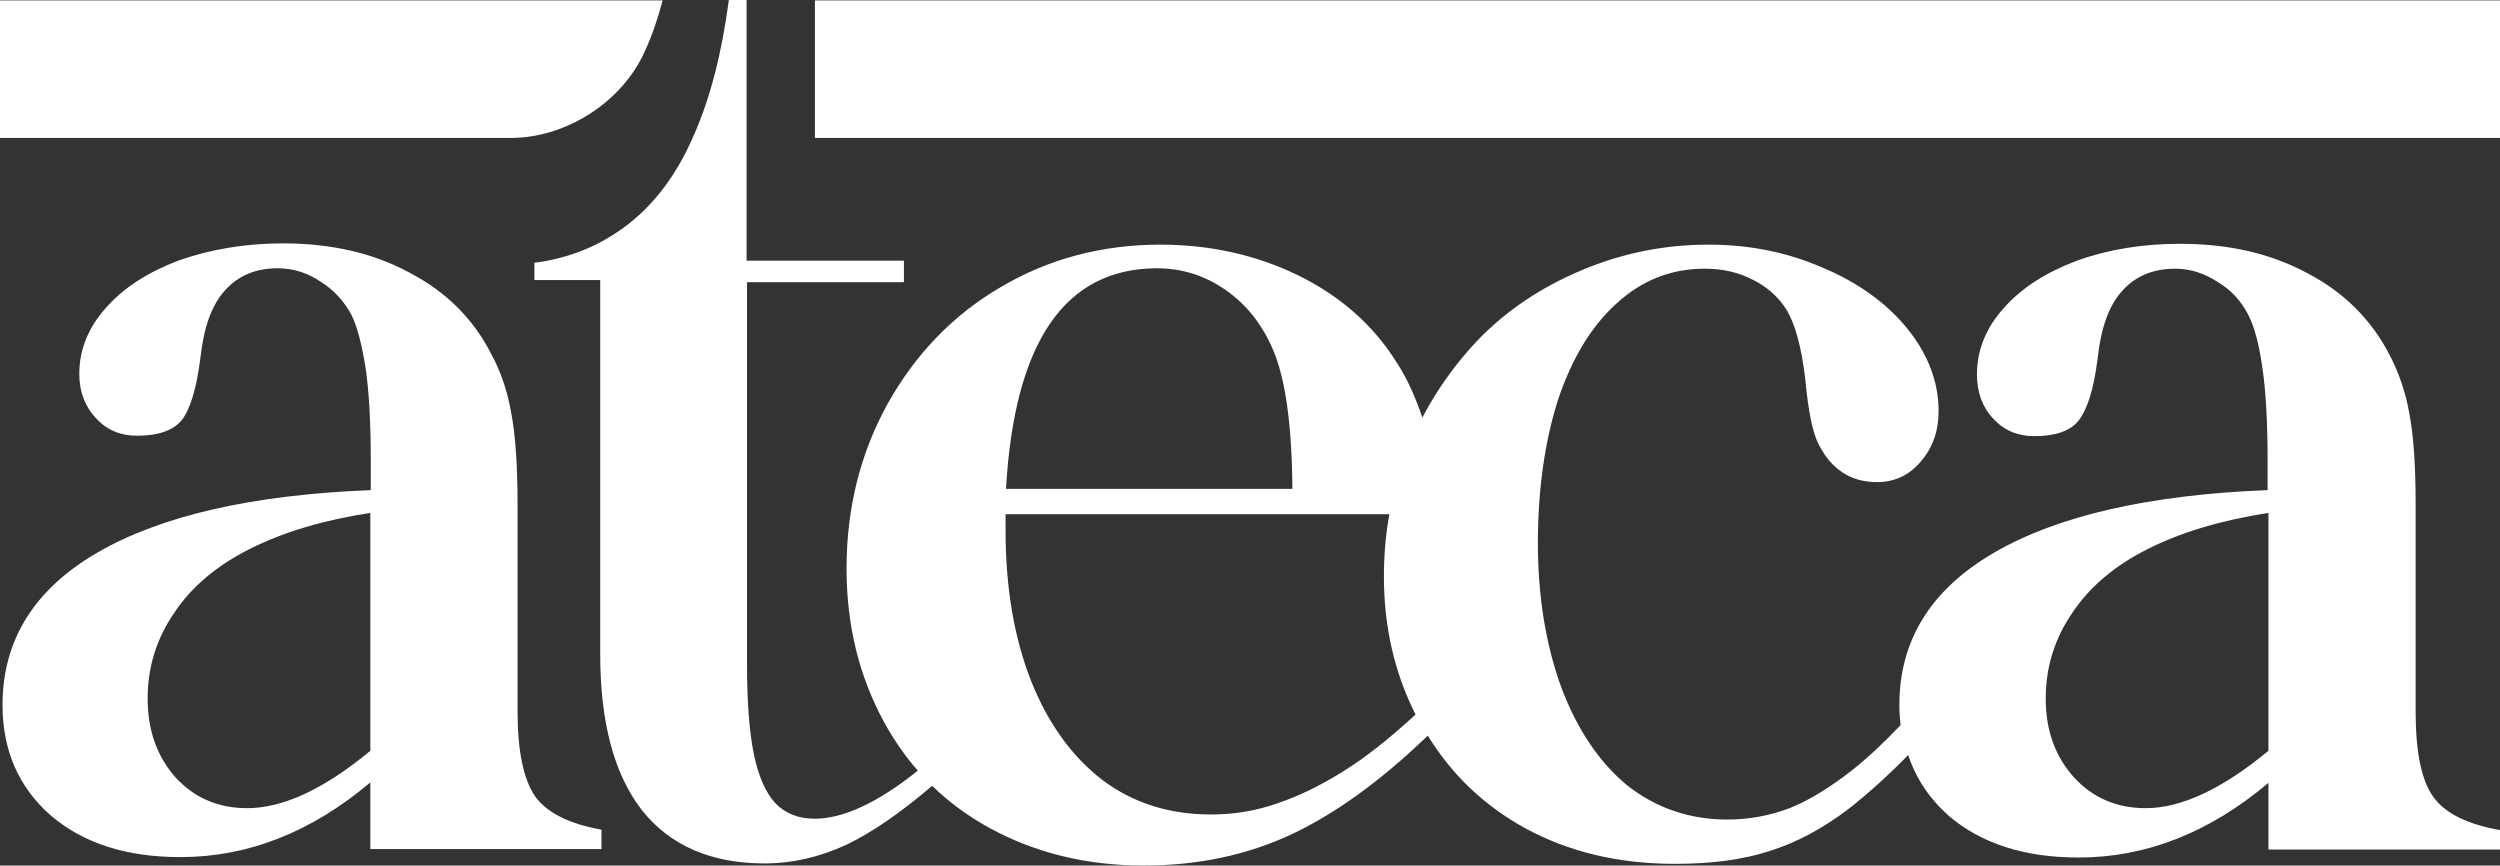
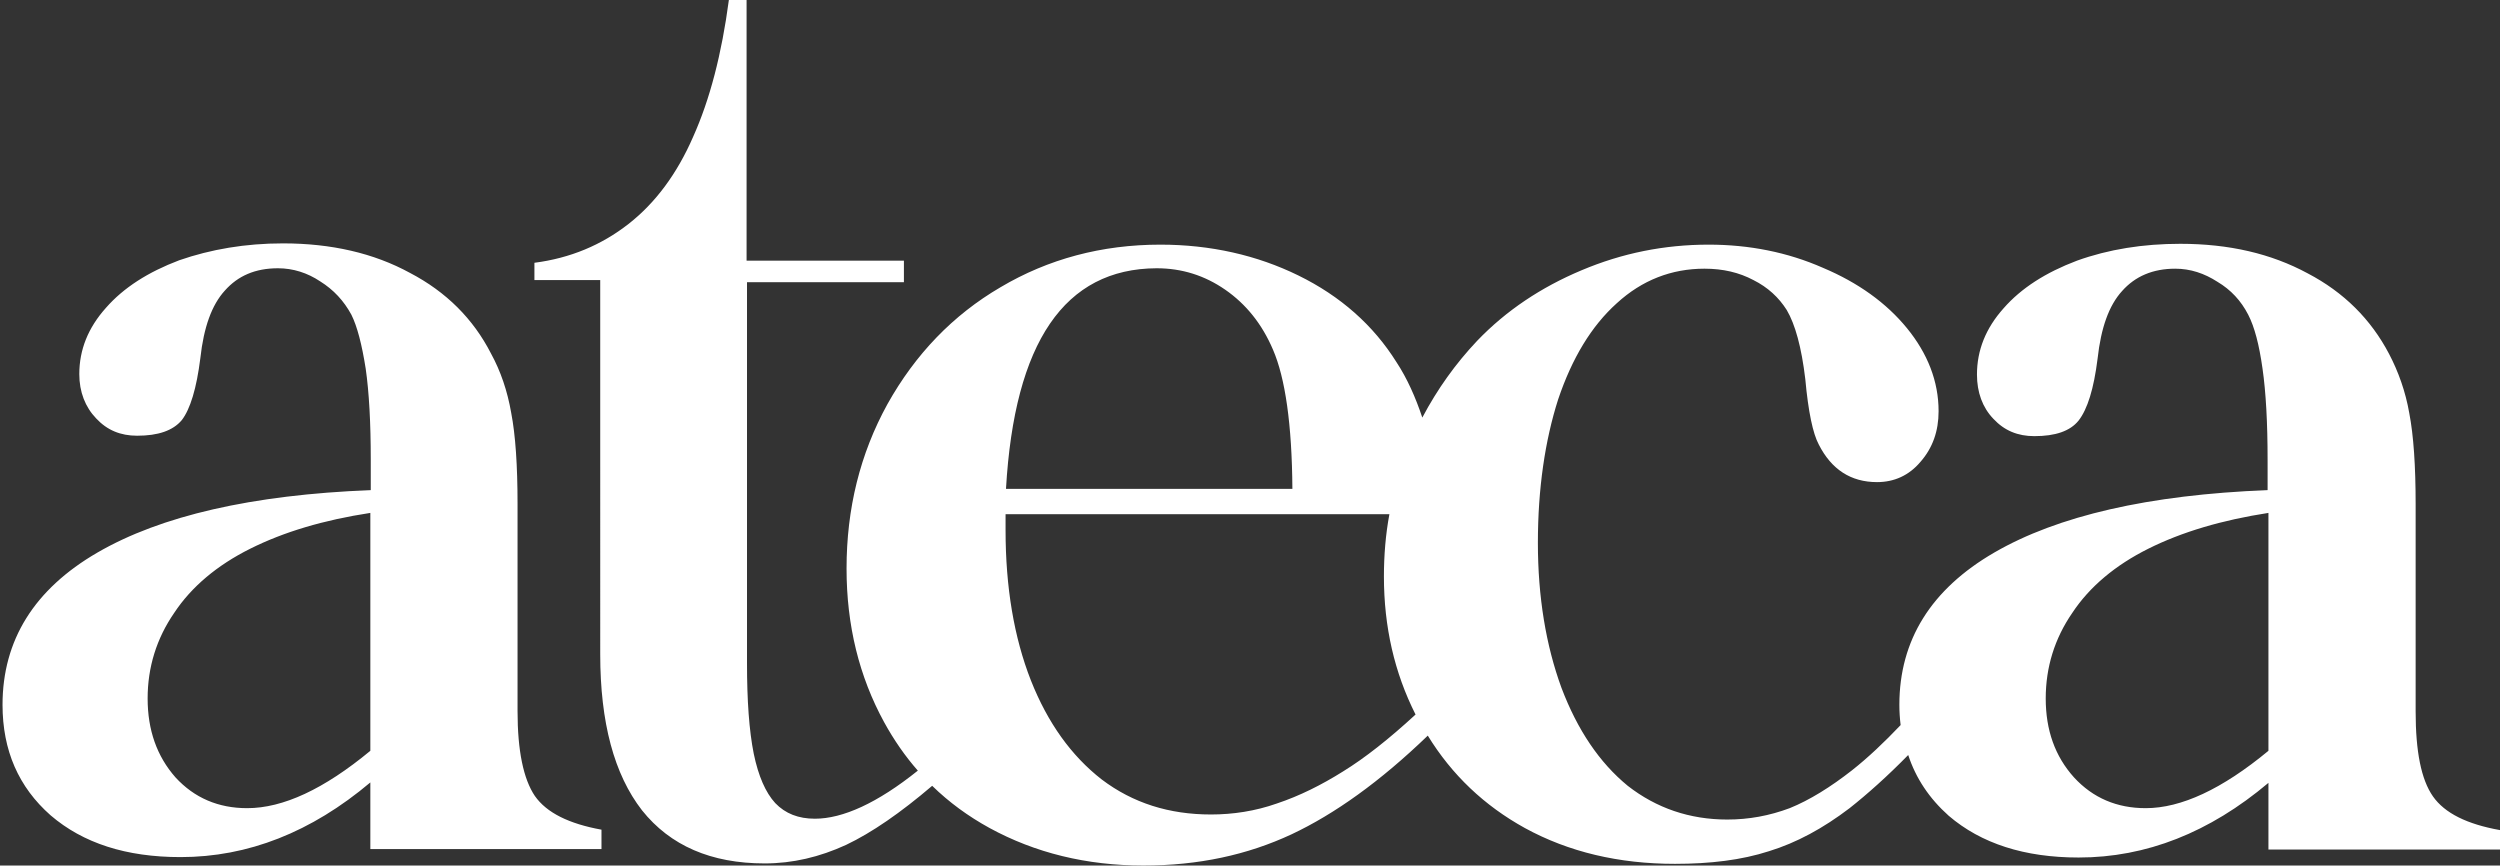
<svg xmlns="http://www.w3.org/2000/svg" version="1.1" id="Capa_1" x="0px" y="0px" viewBox="0 0 59.27 20.52" style="enable-background:new 0 0 59.27 20.52;" xml:space="preserve">
  <rect x="0" y="0" width="59.27" height="20.52" fill="#333333" stroke="none" />
  <style type="text/css">
	.st0{fill:url(#SVGID_1_);}
	.st1{fill:#E0B683;}
	.st2{fill:#F4CFAA;}
	.st3{fill:#D4A780;}
	.st4{fill:#84697A;}
	.st5{fill:#968591;}
	.st6{fill:#F6F6F6;}
	.st7{fill:#FFFFFF;}
	.st8{fill-rule:evenodd;clip-rule:evenodd;fill:#FFFFFF;}
	.st9{fill:url(#SVGID_00000134216136062929047740000014006587711659173296_);}
</style>
  <g id="XMLID_00000020379120245159299160000002428440339340854921_">
-     <path id="XMLID_00000158018856041320543790000001805497405023496086_" class="st7" d="M19.32,0.01h39.95v3.26H19.32V0.01z M0,0.01   h15.71c-0.11,0.41-0.24,0.81-0.42,1.2c-0.53,1.2-1.86,2.06-3.18,2.06H0V0.01z" />
    <path id="XMLID_00000059268597354336020820000017412708354676479162_" class="st7" d="M53.78,17.8v-5.64   c-1.1,0.17-2.05,0.45-2.85,0.85c-0.78,0.39-1.39,0.9-1.8,1.52c-0.42,0.61-0.63,1.29-0.63,2.03c0,0.75,0.22,1.37,0.67,1.87   c0.45,0.49,1.02,0.73,1.7,0.73C51.71,19.16,52.68,18.71,53.78,17.8z M23.85,11.59h6.79c-0.01-1.53-0.17-2.63-0.46-3.3   c-0.26-0.61-0.64-1.08-1.13-1.42c-0.49-0.34-1.03-0.51-1.63-0.51C25.24,6.37,24.05,8.11,23.85,11.59z M33.56,16.94   c-0.5-0.99-0.75-2.08-0.75-3.27c0-0.5,0.04-1,0.13-1.48h-9.1v0.38c0,1.35,0.2,2.54,0.6,3.56c0.4,1.01,0.96,1.79,1.68,2.35   c0.74,0.56,1.6,0.83,2.59,0.83c0.52,0,1.05-0.08,1.56-0.26c0.54-0.18,1.06-0.44,1.57-0.76C32.36,17.97,32.93,17.52,33.56,16.94z    M45.24,17.9c-0.49,0.5-0.96,0.92-1.39,1.26c-0.63,0.48-1.26,0.82-1.91,1.02c-0.65,0.21-1.39,0.3-2.23,0.3   c-1.33,0-2.52-0.28-3.56-0.85c-0.96-0.53-1.73-1.26-2.3-2.19c-1.13,1.09-2.21,1.86-3.23,2.34c-1.05,0.49-2.21,0.74-3.51,0.74   c-1.35,0-2.57-0.3-3.65-0.89c-0.51-0.28-0.96-0.61-1.36-1c-0.75,0.64-1.43,1.11-2.04,1.4c-0.63,0.29-1.27,0.44-1.93,0.44   c-1.27,0-2.24-0.42-2.91-1.26c-0.66-0.85-0.99-2.08-0.99-3.7V6.64h-1.56V6.23c0.85-0.11,1.59-0.42,2.23-0.92   c0.64-0.5,1.15-1.19,1.53-2.06c0.4-0.89,0.68-1.97,0.85-3.25h0.42v6.18h3.73v0.51h-3.72v9.03c0,0.89,0.05,1.6,0.16,2.15   c0.11,0.53,0.28,0.92,0.51,1.17c0.24,0.25,0.55,0.37,0.94,0.37c0.66,0,1.48-0.37,2.44-1.14c-0.3-0.34-0.57-0.73-0.8-1.15   c-0.59-1.08-0.89-2.29-0.89-3.64c0-1.42,0.32-2.72,0.97-3.9c0.66-1.18,1.55-2.11,2.68-2.77c1.13-0.67,2.4-1.01,3.79-1.01   c1.19,0,2.29,0.25,3.27,0.73c1,0.49,1.78,1.18,2.33,2.06c0.25,0.38,0.45,0.83,0.61,1.31c0.36-0.68,0.79-1.28,1.3-1.82   c0.69-0.72,1.52-1.27,2.47-1.67c0.97-0.41,1.97-0.61,3.02-0.61c0.96,0,1.87,0.18,2.71,0.55c0.83,0.35,1.5,0.83,1.99,1.43   c0.49,0.6,0.75,1.26,0.75,1.97c0,0.47-0.14,0.87-0.43,1.2c-0.27,0.32-0.62,0.48-1.03,0.48c-0.62,0-1.08-0.3-1.38-0.89   c-0.14-0.26-0.25-0.78-0.32-1.55c-0.09-0.76-0.24-1.3-0.44-1.64c-0.19-0.3-0.45-0.54-0.79-0.71c-0.34-0.18-0.72-0.27-1.16-0.27   c-0.78,0-1.48,0.27-2.08,0.82c-0.6,0.54-1.06,1.3-1.39,2.28c-0.31,0.97-0.48,2.11-0.48,3.4c0,1.28,0.19,2.43,0.56,3.44   c0.38,1,0.9,1.77,1.57,2.32c0.68,0.53,1.47,0.8,2.36,0.8c0.51,0,1-0.09,1.48-0.27c0.47-0.19,0.97-0.5,1.48-0.9   c0.38-0.3,0.76-0.66,1.15-1.07c-0.02-0.16-0.03-0.32-0.03-0.48c0-1.53,0.75-2.74,2.25-3.61c1.5-0.87,3.66-1.37,6.48-1.48v-0.48   V10.9c0-0.88-0.04-1.6-0.12-2.16c-0.08-0.57-0.19-0.99-0.34-1.28c-0.17-0.33-0.41-0.59-0.73-0.78c-0.31-0.2-0.64-0.31-1-0.31   c-0.53,0-0.95,0.18-1.26,0.53c-0.31,0.34-0.5,0.87-0.58,1.6c-0.09,0.72-0.24,1.2-0.45,1.47c-0.2,0.25-0.55,0.37-1.05,0.37   c-0.39,0-0.71-0.13-0.97-0.41c-0.26-0.27-0.39-0.63-0.39-1.05c0-0.58,0.21-1.1,0.63-1.57c0.42-0.48,1-0.85,1.74-1.13   c0.75-0.27,1.57-0.4,2.45-0.4c1.15,0,2.15,0.23,3.02,0.7c0.86,0.45,1.5,1.09,1.93,1.91c0.22,0.42,0.39,0.89,0.48,1.41   c0.1,0.52,0.15,1.24,0.15,2.16v4.91c0,0.94,0.13,1.61,0.41,2.01c0.28,0.4,0.81,0.66,1.59,0.8v0.46h-5.49v-1.58   c-1.4,1.18-2.9,1.77-4.5,1.77c-1.28,0-2.31-0.33-3.08-0.99C45.74,18.93,45.42,18.45,45.24,17.9z M8.78,18.55   c-1.4,1.18-2.9,1.77-4.5,1.77c-1.29,0-2.31-0.33-3.08-0.99c-0.76-0.67-1.14-1.54-1.14-2.62c0-1.53,0.75-2.74,2.25-3.61   c1.5-0.87,3.66-1.37,6.48-1.48v-0.48V10.9c0-0.88-0.04-1.6-0.12-2.16C8.58,8.17,8.47,7.74,8.33,7.46C8.15,7.13,7.91,6.87,7.59,6.67   c-0.3-0.2-0.64-0.31-1-0.31c-0.54,0-0.95,0.18-1.26,0.53c-0.31,0.34-0.5,0.87-0.58,1.6C4.66,9.21,4.51,9.7,4.31,9.96   c-0.21,0.25-0.56,0.37-1.06,0.37c-0.39,0-0.71-0.13-0.97-0.41c-0.26-0.27-0.4-0.63-0.4-1.05c0-0.58,0.21-1.1,0.63-1.57   c0.42-0.48,1-0.85,1.74-1.13C5,5.91,5.82,5.77,6.71,5.77c1.14,0,2.15,0.23,3.01,0.7c0.86,0.45,1.5,1.09,1.92,1.91   c0.23,0.42,0.39,0.89,0.48,1.41c0.1,0.52,0.15,1.24,0.15,2.16v4.91c0,0.94,0.14,1.61,0.41,2.01c0.28,0.4,0.81,0.66,1.58,0.8v0.46   H8.78V18.55z M8.78,17.8v-5.64c-1.11,0.17-2.05,0.45-2.85,0.85c-0.78,0.39-1.39,0.9-1.8,1.52c-0.42,0.61-0.63,1.29-0.63,2.03   c0,0.75,0.22,1.37,0.66,1.87c0.45,0.49,1.02,0.73,1.7,0.73C6.71,19.16,7.68,18.71,8.78,17.8z" />
  </g>
</svg>